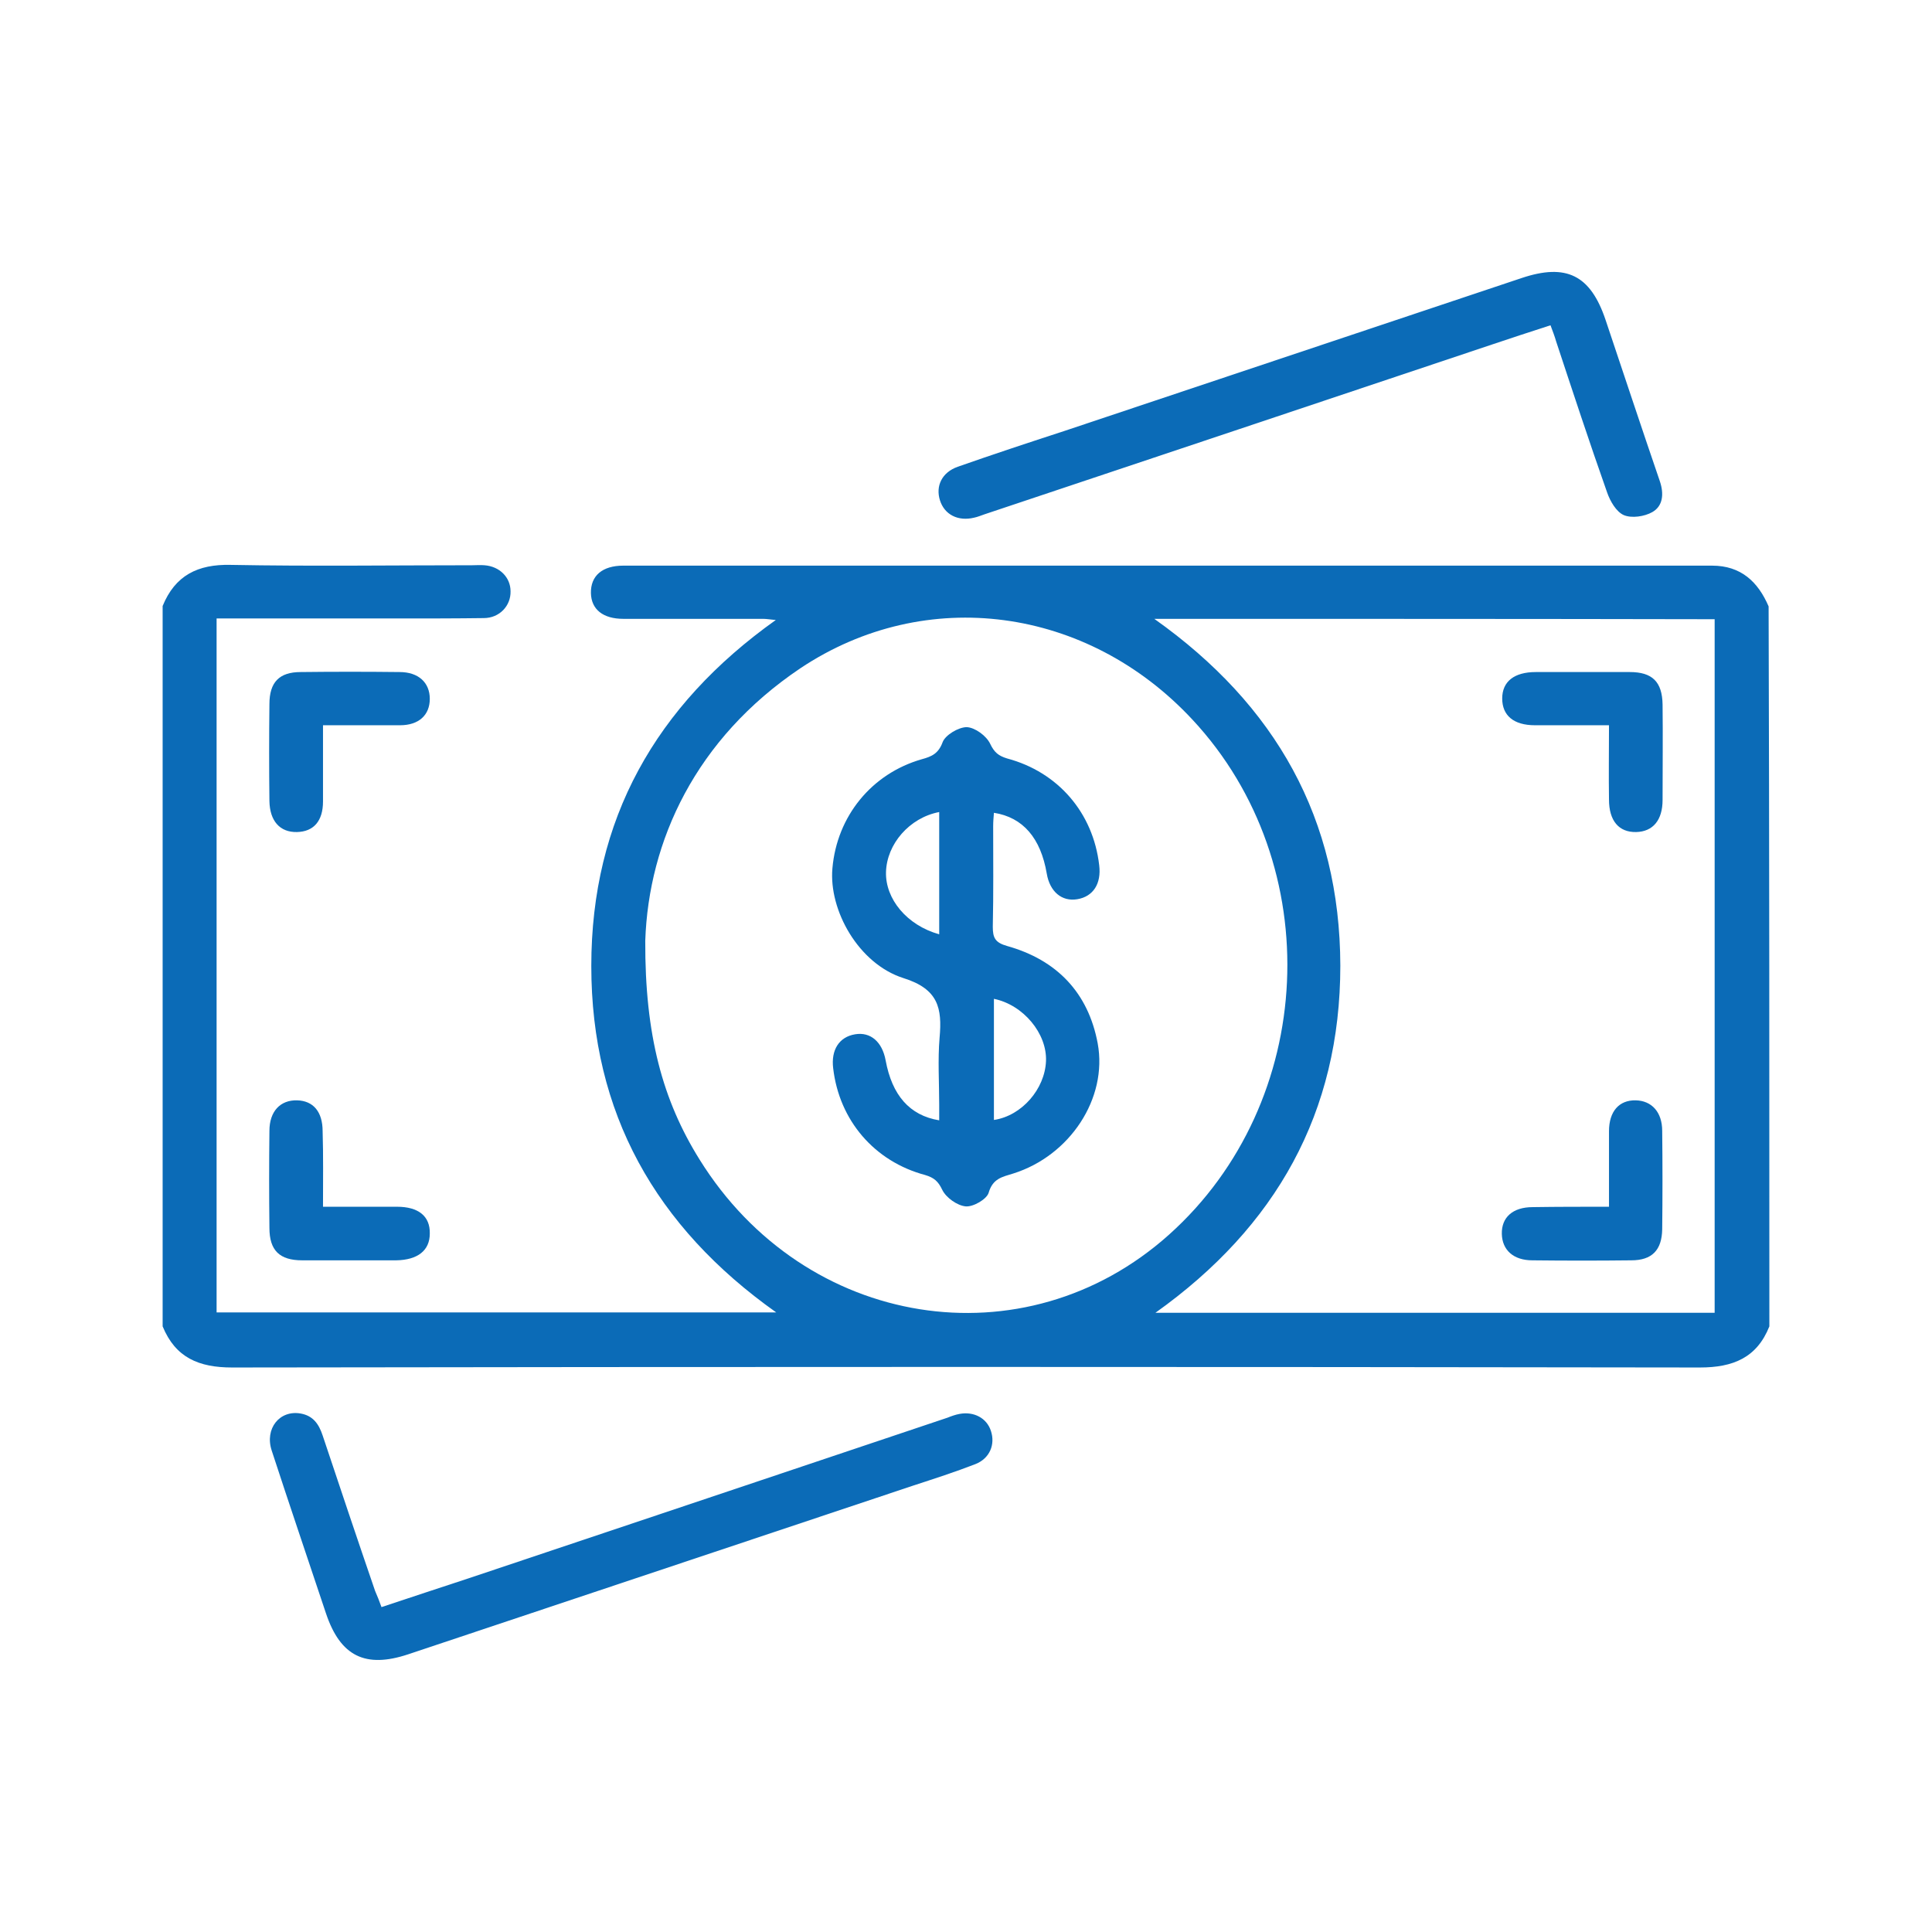
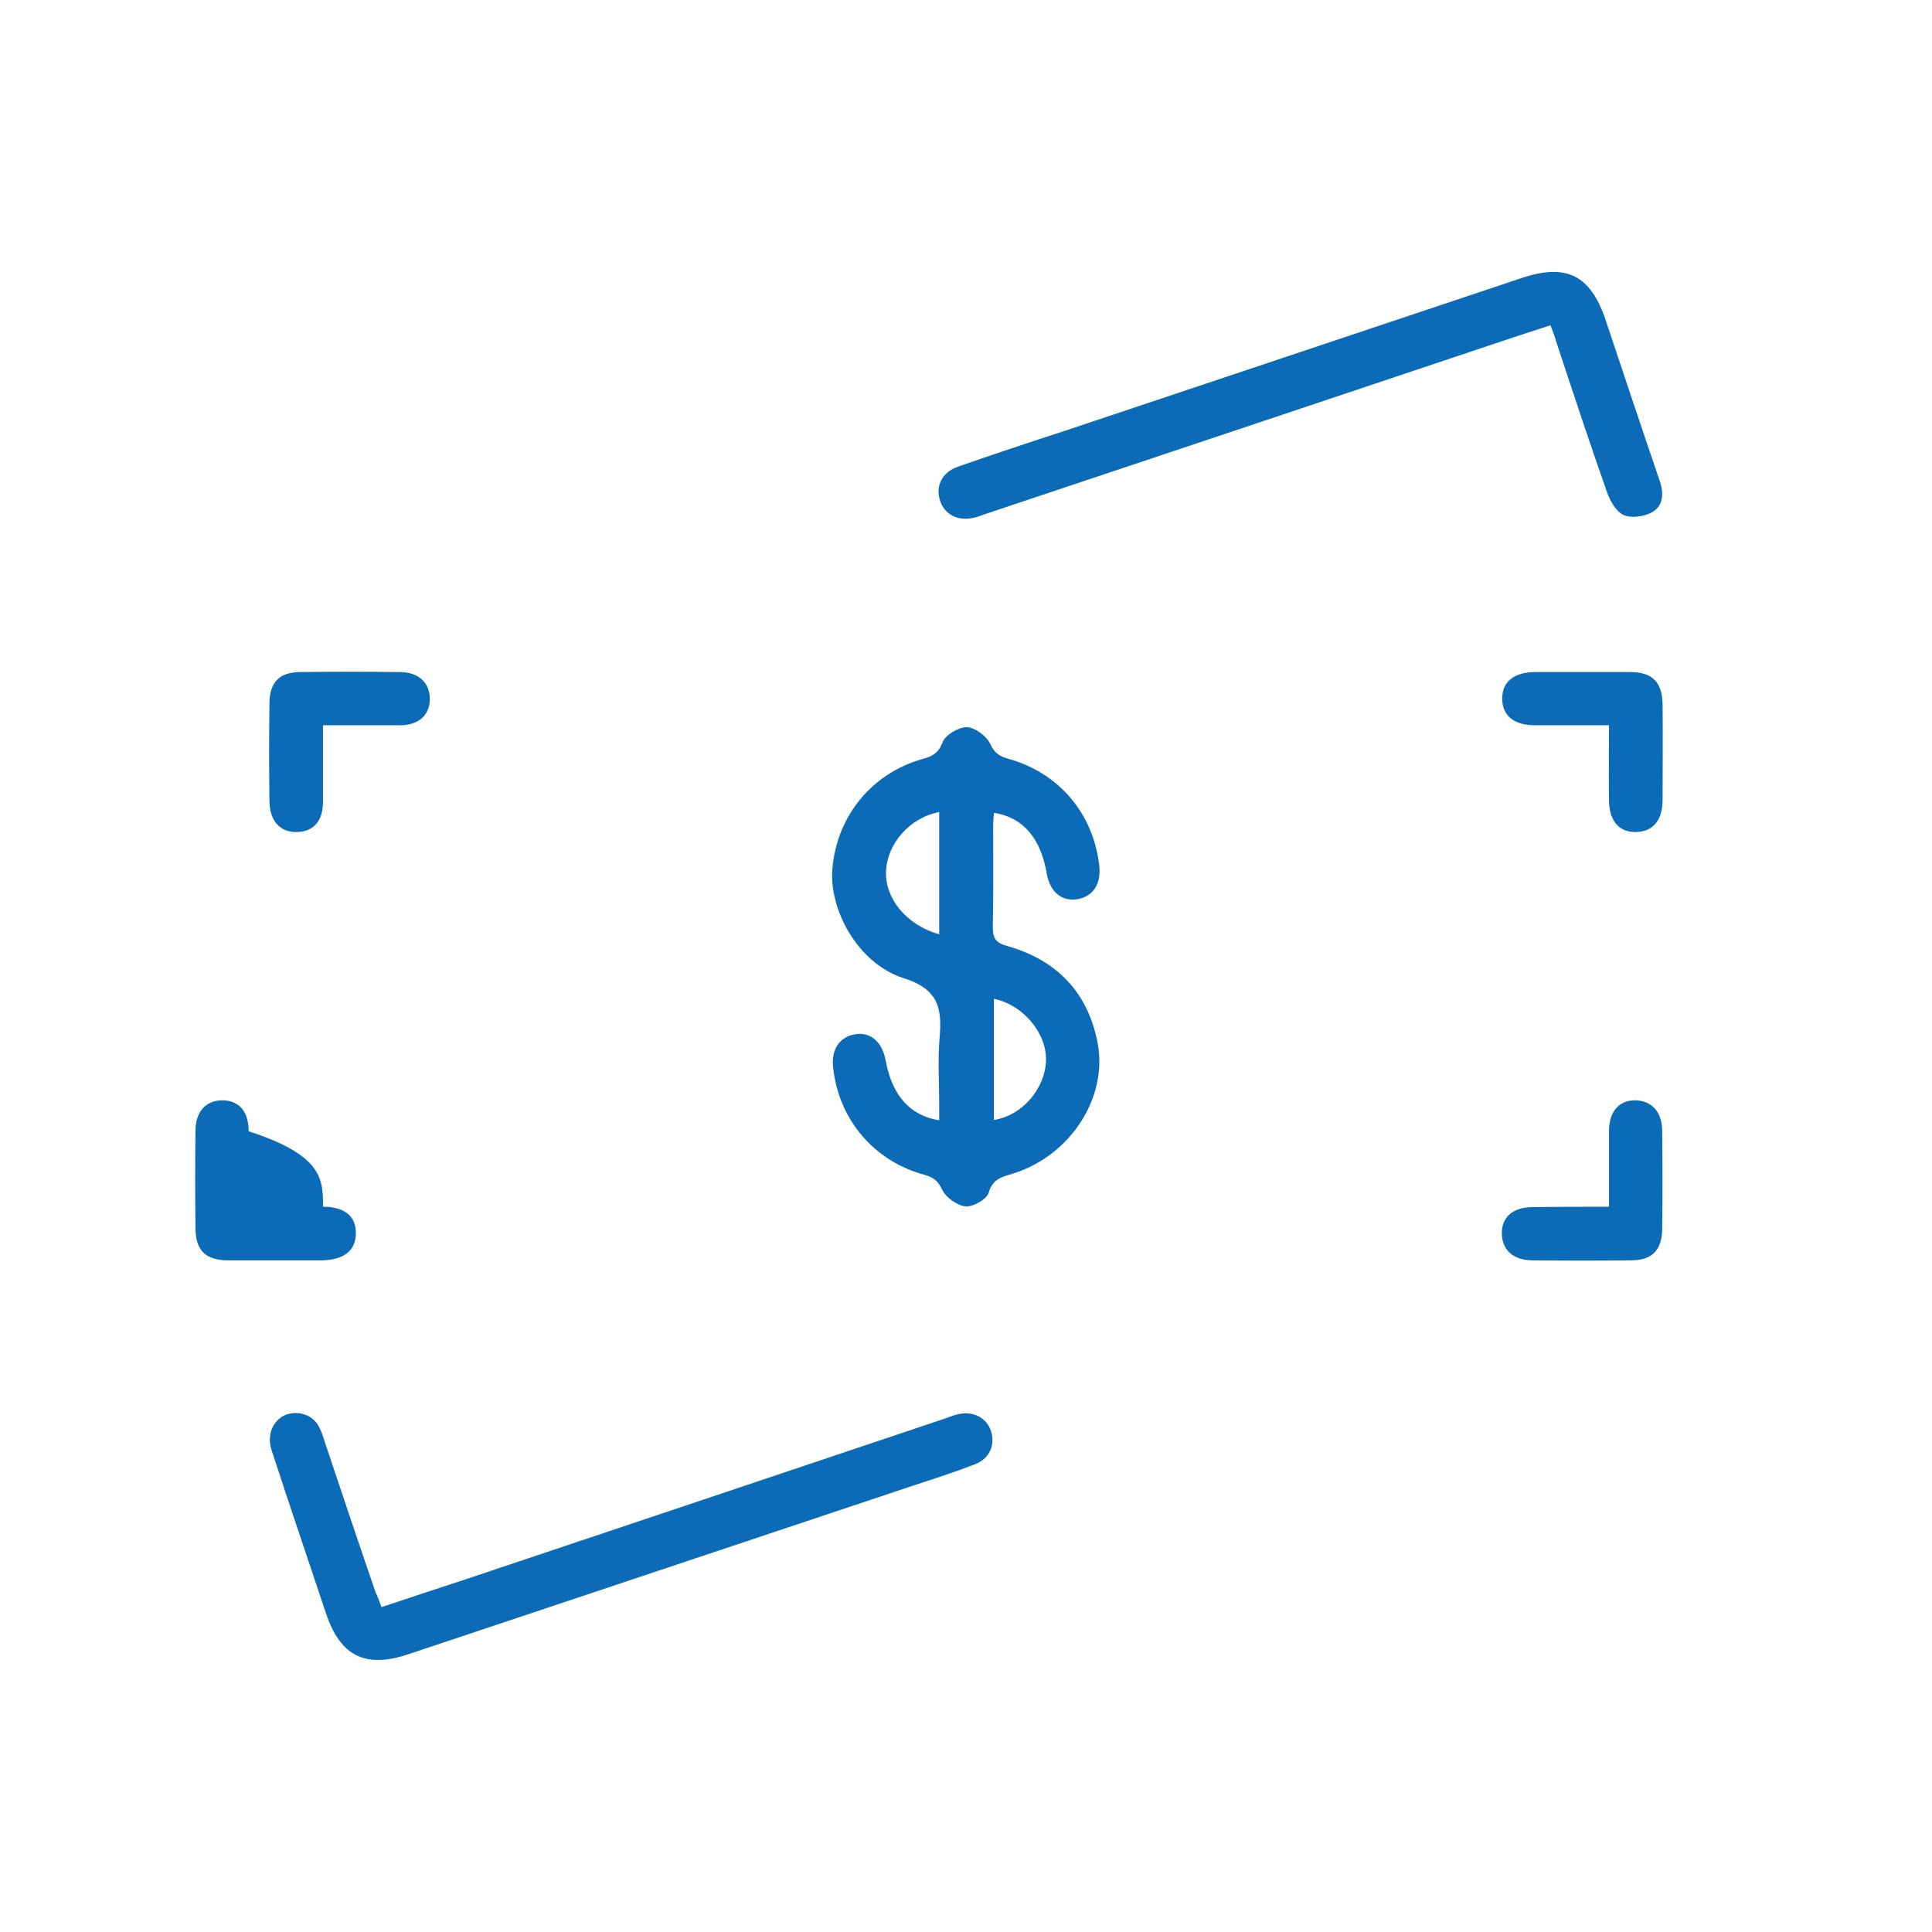
<svg xmlns="http://www.w3.org/2000/svg" version="1.1" id="Capa_1" x="0px" y="0px" viewBox="0 0 512 512" style="enable-background:new 0 0 512 512;" xml:space="preserve">
  <style type="text/css">
	.st0{fill:#0B6BB7;}
</style>
  <g>
-     <path class="st0" d="M468.9,351.5c-3.3,8.3-9.6,10.9-18.4,10.9c-129.7-0.2-259.3-0.2-389,0c-8.8,0-15-2.6-18.4-10.9   c0-63.6,0-127.3,0-190.9c3.3-8.1,9.3-11.1,18-10.9c21.3,0.4,42.7,0.1,64,0.1c1.1,0,2.2-0.1,3.3,0c4,0.3,6.9,3.2,6.9,6.9   c0.1,3.8-2.9,7.1-7.1,7.1c-7.3,0.1-14.7,0.1-22,0.1c-14.7,0-29.4,0-44.1,0c-1.5,0-3,0-4.7,0c0,61.5,0,122.6,0,183.9   c49.3,0,98.5,0,148.3,0c-32-22.7-49-52.9-49-91.8c0-38.8,17-69,48.9-91.7c-1.4-0.1-2.4-0.3-3.4-0.3c-12.3,0-24.7,0-37,0   c-5.4,0-8.5-2.5-8.6-6.8c-0.1-4.6,3-7.3,8.6-7.3c96.2,0,192.3,0,288.5,0c7.7,0,12.2,4.3,15,10.8   C468.9,224.2,468.9,287.8,468.9,351.5z M305.9,164c32.3,22.9,49.2,53.1,49.3,91.9c0,38.9-17,69.2-49,92c49.8,0,99,0,148.2,0   c0-61.4,0-122.6,0-183.8C405,164,355.9,164,305.9,164z M171,249.3c-0.1,25,4.6,42.3,14.4,58c27.9,44.9,86.1,54.2,124.4,19.9   c39.2-35.1,42.1-98,6.2-136.5c-27.8-29.9-70.6-35.8-103.9-13.6C184.3,195.8,171.9,222.9,171,249.3z" />
    <path class="st0" d="M410.9,86.2c-5.3,1.7-10.4,3.4-15.5,5.1c-44.8,15-89.6,30-134.5,45c-0.9,0.3-1.8,0.7-2.8,0.9   c-4.2,1-7.8-0.8-9-4.6c-1.2-3.8,0.5-7.4,4.7-8.9c9.4-3.3,18.8-6.4,28.3-9.5c40.4-13.5,80.7-27,121.1-40.5   c11.9-4,18.3-0.8,22.3,11.1c4.8,14.3,9.5,28.5,14.4,42.8c1.1,3.3,0.8,6.5-2,8.1c-2.1,1.2-5.5,1.7-7.6,0.8c-2-0.9-3.6-3.7-4.4-6   c-4.7-13.3-9.1-26.7-13.5-40C412,89.1,411.5,87.8,410.9,86.2z" />
    <path class="st0" d="M85.6,192.2c0,7.2,0,13.7,0,20.2c0,5.2-2.5,8-6.9,8.1c-4.5,0.1-7.2-2.9-7.3-8.2c-0.1-8.6-0.1-17.1,0-25.7   c0-5.8,2.6-8.5,8.3-8.5c8.7-0.1,17.4-0.1,26.2,0c5,0,8,2.8,8,7.1c0,4.3-2.9,7-7.9,7C99.4,192.2,92.8,192.2,85.6,192.2z" />
-     <path class="st0" d="M85.6,319.8c6.9,0,13.3,0,19.6,0c5.7,0,8.8,2.5,8.7,7.1c0,4.5-3.2,7-8.9,7.1c-8.3,0-16.6,0-24.9,0   c-6,0-8.7-2.6-8.7-8.6c-0.1-8.6-0.1-17.1,0-25.7c0-5.2,2.9-8.2,7.3-8.1c4.3,0.1,6.8,3,6.8,8.2C85.7,306.2,85.6,312.7,85.6,319.8z" />
+     <path class="st0" d="M85.6,319.8c5.7,0,8.8,2.5,8.7,7.1c0,4.5-3.2,7-8.9,7.1c-8.3,0-16.6,0-24.9,0   c-6,0-8.7-2.6-8.7-8.6c-0.1-8.6-0.1-17.1,0-25.7c0-5.2,2.9-8.2,7.3-8.1c4.3,0.1,6.8,3,6.8,8.2C85.7,306.2,85.6,312.7,85.6,319.8z" />
    <path class="st0" d="M101.1,425.9c7.8-2.6,15.4-5.1,23-7.6c42.4-14.2,84.7-28.4,127-42.6c1-0.4,2.1-0.8,3.2-1   c3.8-0.7,7.2,1.1,8.3,4.5c1.2,3.6-0.3,7.3-4.1,8.8c-5.4,2.1-11,3.9-16.5,5.7c-44.6,14.9-89.2,29.8-133.8,44.7   c-11.4,3.8-18,0.5-21.8-10.8c-4.8-14.4-9.7-28.8-14.4-43.2c-1.9-5.8,2.1-10.8,7.7-9.8c3.3,0.6,4.8,2.8,5.8,5.8   c4.6,13.8,9.2,27.5,13.9,41.2C100,423,100.5,424.2,101.1,425.9z" />
    <path class="st0" d="M426.4,192.2c-6.9,0-13.3,0-19.6,0c-5.7,0-8.7-2.6-8.7-7.1c0-4.5,3.2-7,8.9-7c8.3,0,16.6,0,24.9,0   c6,0,8.6,2.6,8.7,8.6c0.1,8.4,0,16.9,0,25.3c0,5.4-2.6,8.4-7,8.5c-4.6,0.1-7.2-3-7.2-8.6C426.3,205.5,426.4,199.2,426.4,192.2z" />
    <path class="st0" d="M426.4,319.8c0-7.1,0-13.6,0-20c0-5.3,2.7-8.3,7.1-8.2c4.2,0.1,7,3.1,7,8.1c0.1,8.7,0.1,17.4,0,26.1   c-0.1,5.5-2.7,8.2-8.2,8.2c-8.7,0.1-17.4,0.1-26.2,0c-5,0-8-2.7-8.1-7c-0.1-4.4,2.9-7.1,8.2-7.1   C412.8,319.8,419.3,319.8,426.4,319.8z" />
    <path class="st0" d="M248.9,296.9c0-1.4,0-2.8,0-4.1c0-5.9-0.4-11.9,0.1-17.8c0.7-7.8-0.3-12.9-9.6-15.8   c-11.9-3.8-19.8-18-18.8-29.1c1.2-13.8,10.4-25.1,23.7-28.9c2.6-0.7,4.4-1.5,5.5-4.5c0.7-1.9,4.2-4,6.4-4c2.2,0.1,5.2,2.3,6.2,4.4   c1.1,2.3,2.2,3.2,4.5,3.9c13.5,3.6,22.8,14.4,24.4,28.3c0.6,4.9-1.6,8.3-5.8,9c-4.1,0.7-7.3-2-8.1-6.8c-1.6-9.4-6.3-14.9-14-16.1   c-0.1,1.2-0.2,2.4-0.2,3.6c0,8.9,0.1,17.7-0.1,26.6c0,2.9,0.6,4.2,3.8,5.1c13.2,3.7,21.5,12.4,24,25.8c2.7,14.6-7.4,29.8-22.4,34.5   c-2.9,0.9-5.4,1.3-6.5,5.1c-0.5,1.7-4.1,3.8-6.1,3.6c-2.2-0.2-5.2-2.3-6.2-4.4c-1.1-2.3-2.2-3.2-4.5-3.9   c-13.5-3.6-22.8-14.5-24.4-28.3c-0.6-4.9,1.6-8.3,5.8-9c4.1-0.7,7.2,2,8.1,6.9C236.4,290.2,241,295.6,248.9,296.9z M248.9,247.6   c0-5.7,0-11.1,0-16.4c0-5.3,0-10.6,0-16c-7.9,1.5-13.9,8.5-14.1,15.9C234.6,238.2,240.3,245.2,248.9,247.6z M263.4,296.8   c7.4-1.1,13.5-8.2,13.8-15.6c0.3-7.3-6-14.9-13.8-16.5C263.4,275.4,263.4,286.1,263.4,296.8z" />
  </g>
</svg>